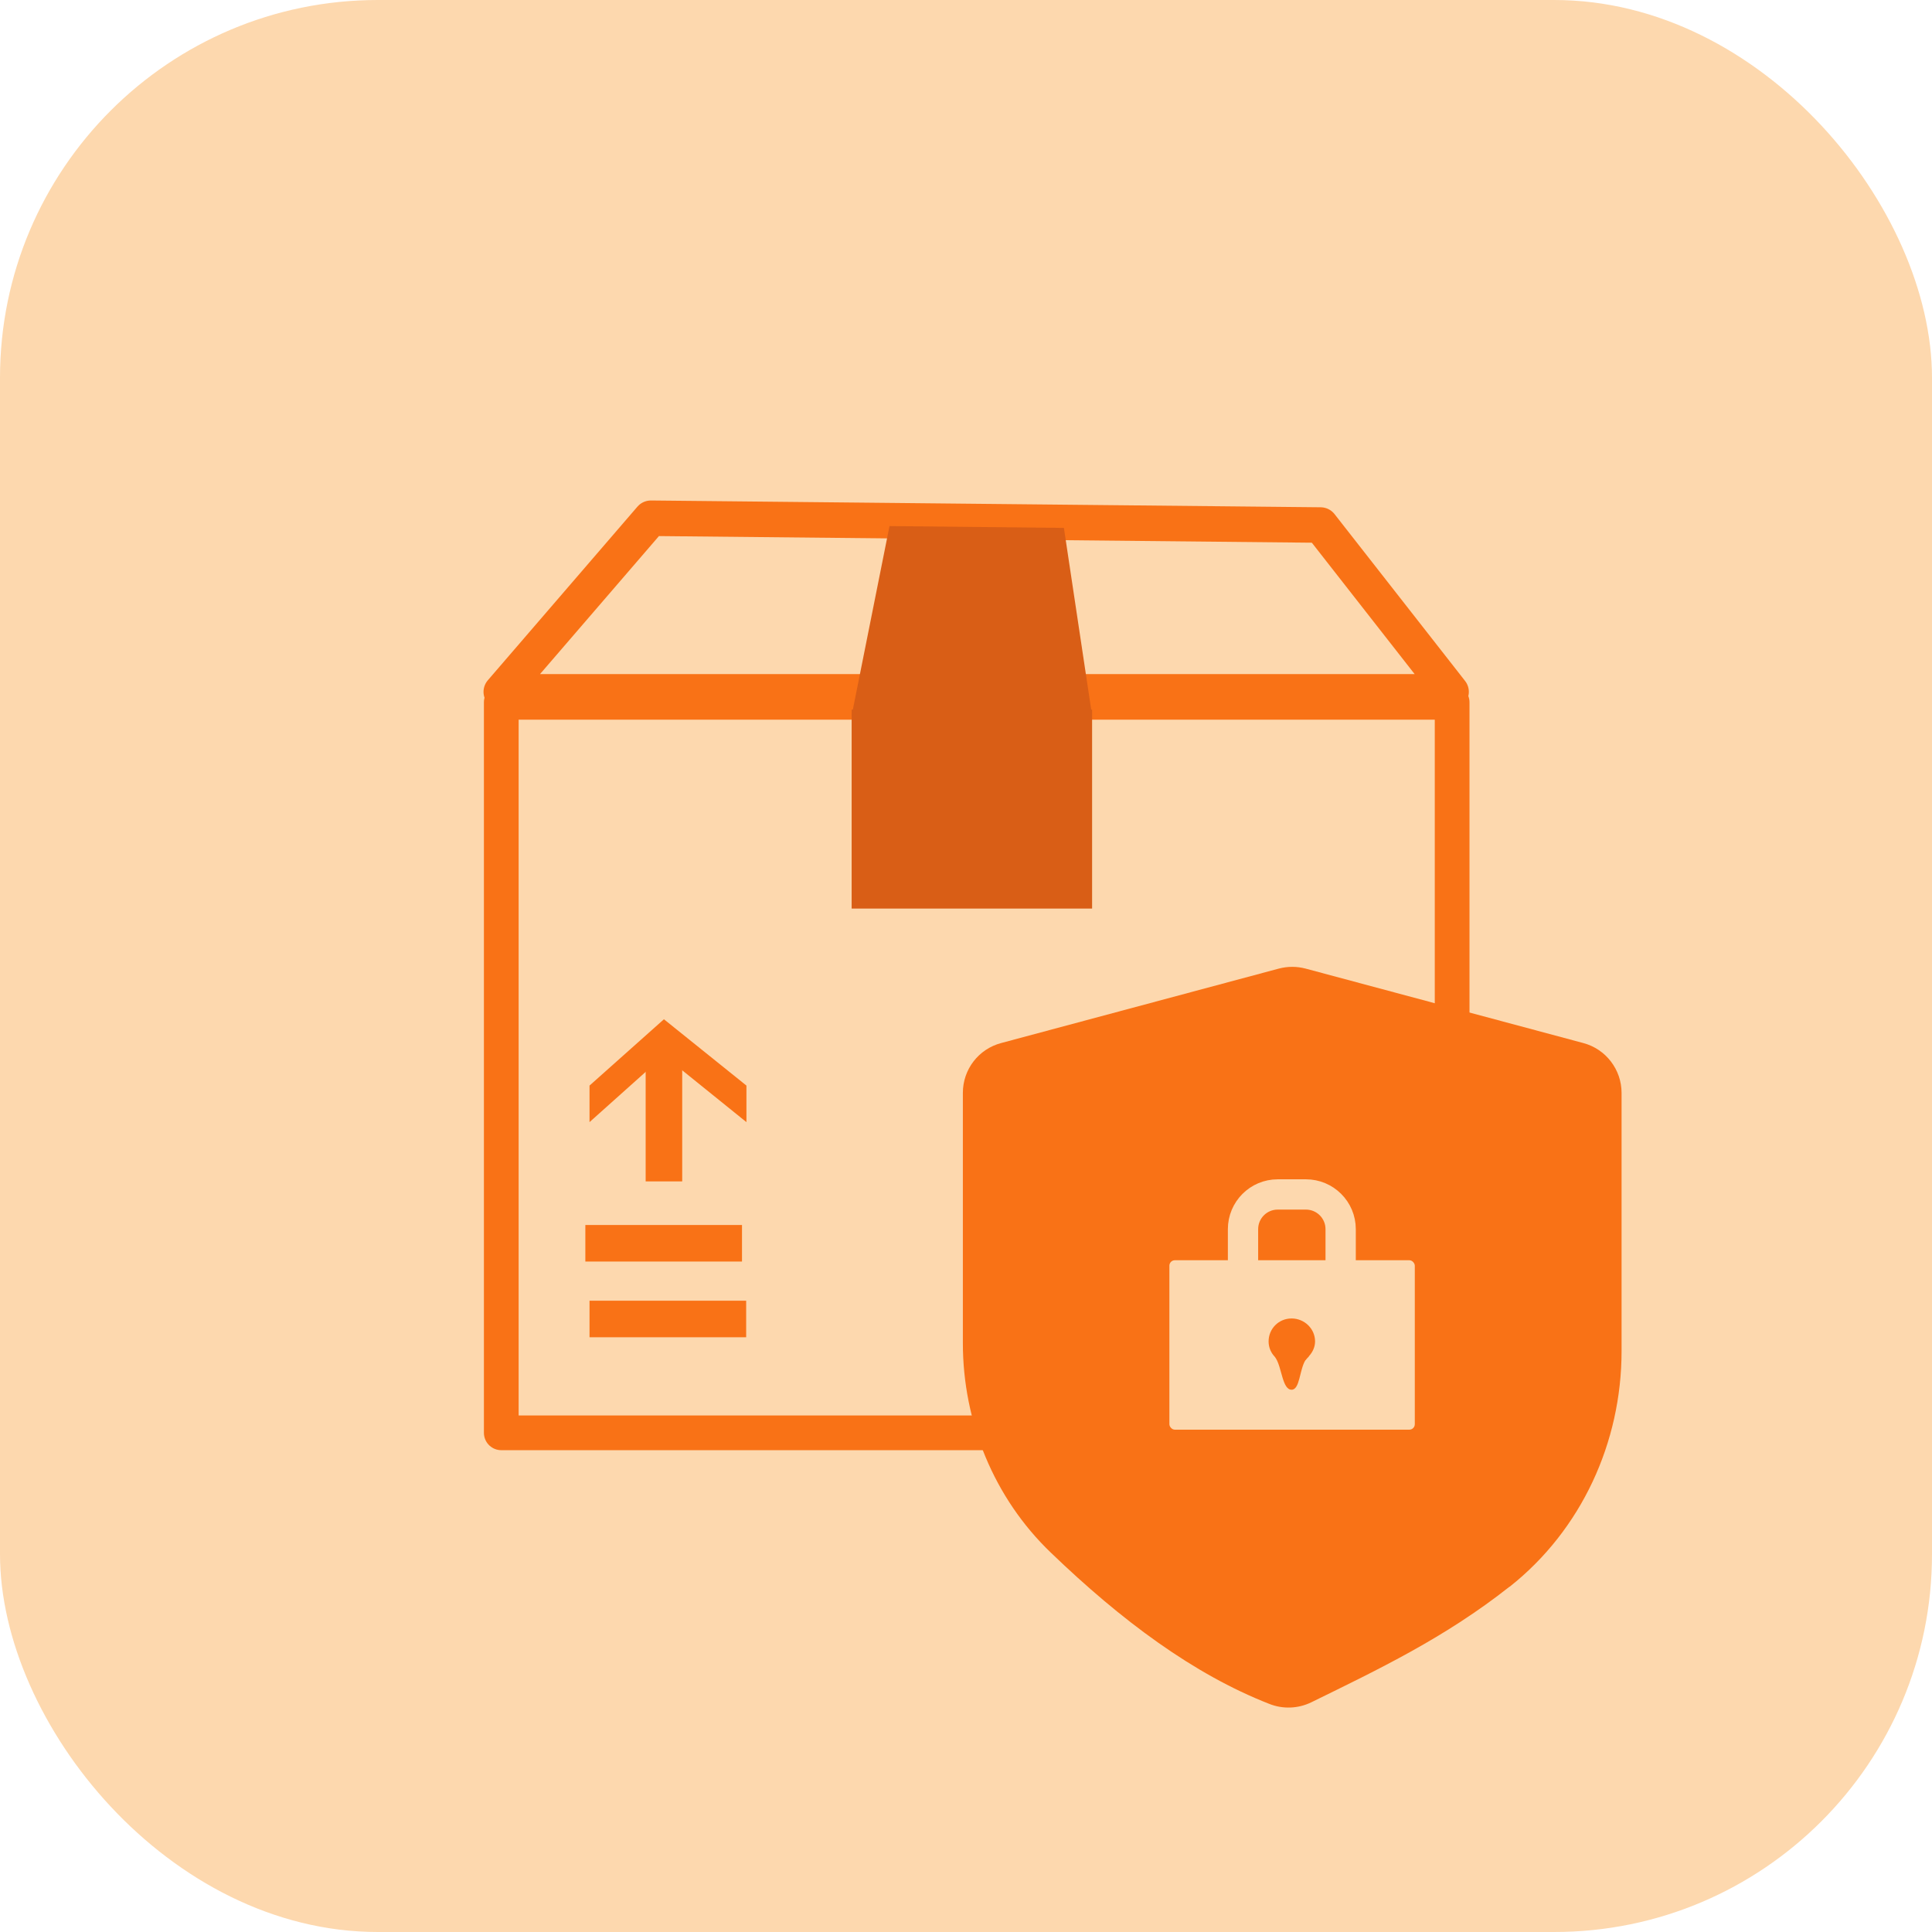
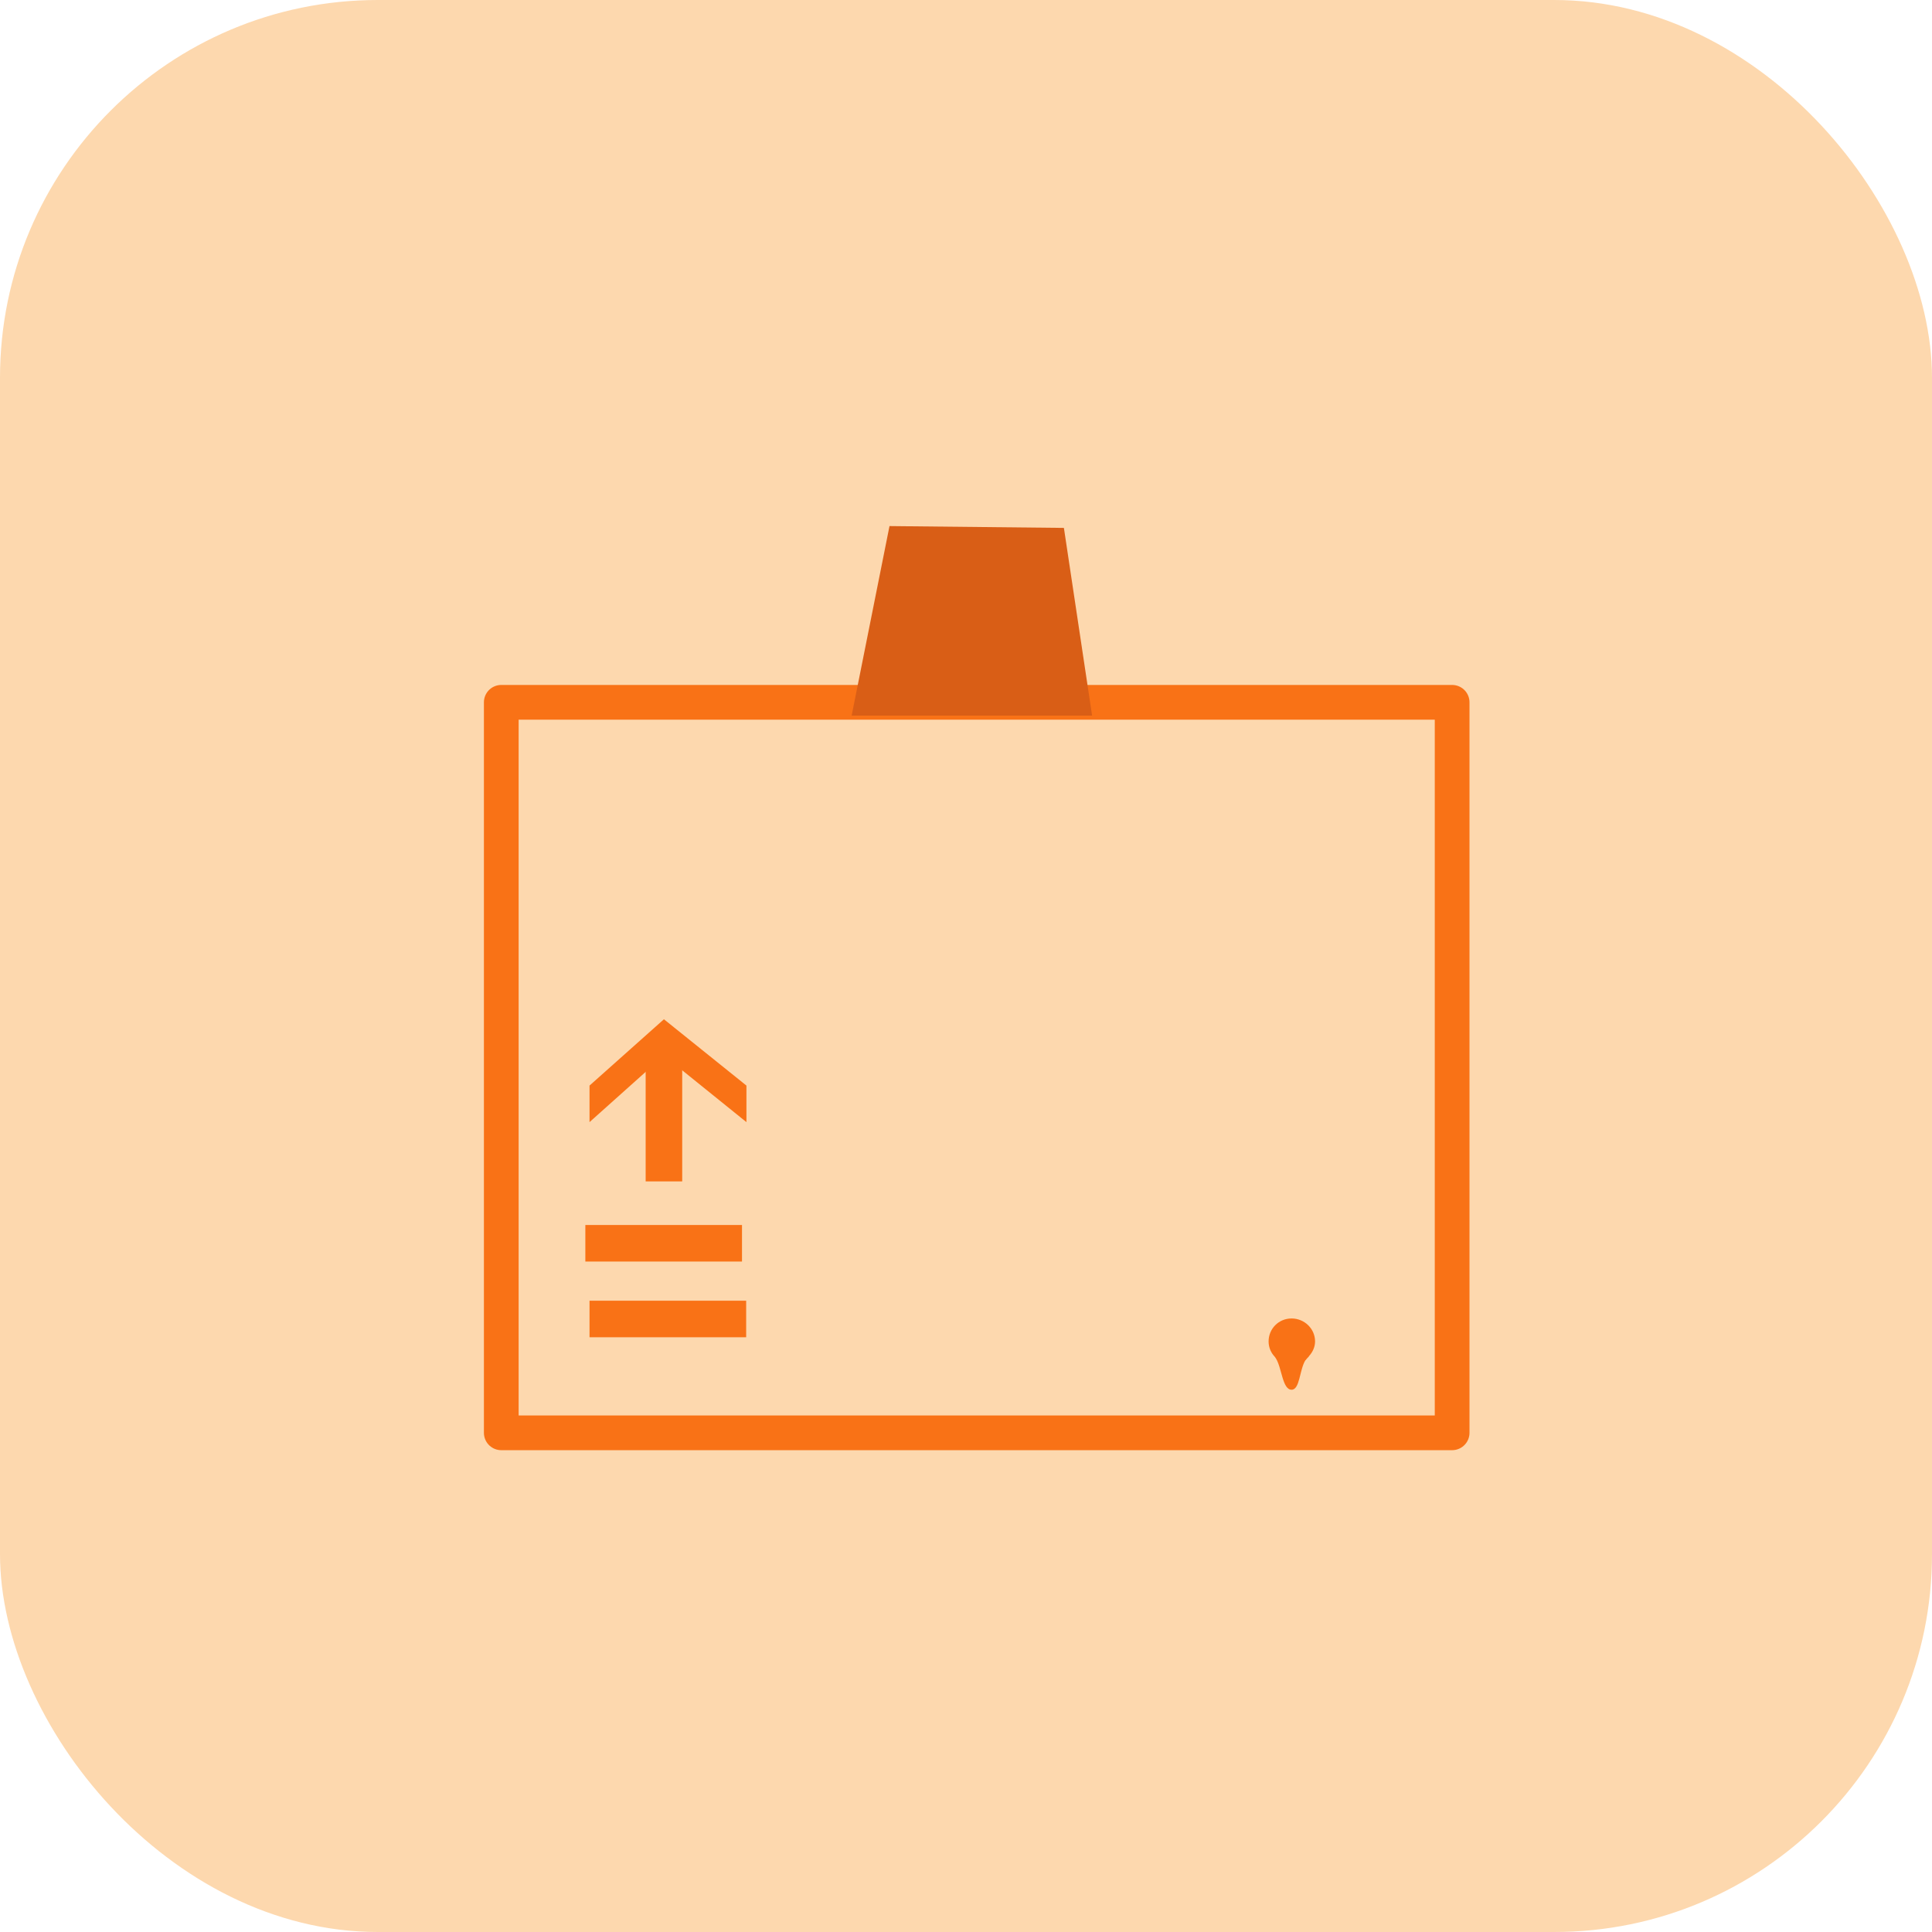
<svg xmlns="http://www.w3.org/2000/svg" id="Layer_2" data-name="Layer 2" viewBox="0 0 74 74">
  <defs>
    <style>
      .cls-1 {
        stroke-width: 1.36px;
      }

      .cls-1, .cls-2 {
        stroke: #f97216;
        stroke-linejoin: round;
      }

      .cls-1, .cls-2, .cls-3 {
        fill: none;
      }

      .cls-2 {
        stroke-width: 1.33px;
      }

      .cls-4 {
        fill: #d95e16;
      }

      .cls-5 {
        fill: #f97216;
      }

      .cls-3 {
        stroke: #fdd8ae;
        stroke-miterlimit: 10;
        stroke-width: 1.16px;
      }

      .cls-6 {
        fill: #fdd8ae;
      }
    </style>
  </defs>
  <g id="Icons">
    <rect class="cls-6" width="74" height="74" rx="14.47" ry="14.47" />
    <g>
      <rect class="cls-2" x="19.2" y="26.9" width="36.42" height="27.98" />
-       <rect class="cls-4" x="32.62" y="26.9" width="9.21" height="7.9" />
-       <polygon class="cls-1" points="55.58 26.5 19.2 26.5 24.93 19.85 50.58 20.11 55.58 26.5" />
      <polygon class="cls-4" points="41.83 27.41 32.62 27.41 34.07 20.15 40.75 20.22 41.83 27.41" />
-       <path class="cls-5" d="M57.81,60.78c-2.47,1.95-5.01,3.16-7.58,4.42-.51.25-1.1.27-1.62.06-2.89-1.13-5.66-3.19-8.36-5.79-2.18-2.09-3.37-5.01-3.37-8.03v-9.58c0-.9.6-1.68,1.47-1.91l10.63-2.85c.34-.09.69-.09,1.03,0l10.63,2.85c.87.23,1.47,1.02,1.47,1.91v9.89c0,3.5-1.54,6.85-4.28,9.02Z" />
      <rect class="cls-5" x="22.58" y="49.82" width="6" height="1.4" />
      <rect class="cls-5" x="22.42" y="46.92" width="6" height="1.4" />
      <rect class="cls-5" x="22.93" y="42.06" width="5" height="1.4" transform="translate(-17.33 68.18) rotate(-90)" />
      <polygon class="cls-5" points="28.59 42.98 25.43 40.43 22.58 42.98 22.58 41.58 25.43 39.04 28.59 41.58 28.59 42.98" />
-       <rect class="cls-6" x="44.79" y="48.27" width="9.4" height="6.49" rx=".21" ry=".21" />
      <path class="cls-3" d="M48.94,45.75h1.08c.73,0,1.33.59,1.33,1.33v1.81h-3.74v-1.81c0-.73.59-1.33,1.33-1.33Z" />
      <path class="cls-5" d="M50.13,51.96s0,0,0,0c-.04.04-.07.07-.11.12,0,0,0,.02-.02.02-.23.37-.21,1.13-.53,1.13-.35,0-.37-.83-.6-1.2-.02-.04-.04-.05-.05-.07,0,0,0,0,0,0-.14-.15-.23-.35-.23-.58,0-.49.39-.88.88-.88s.9.39.9.88c0,.22-.1.42-.24.57Z" />
    </g>
  </g>
</svg>